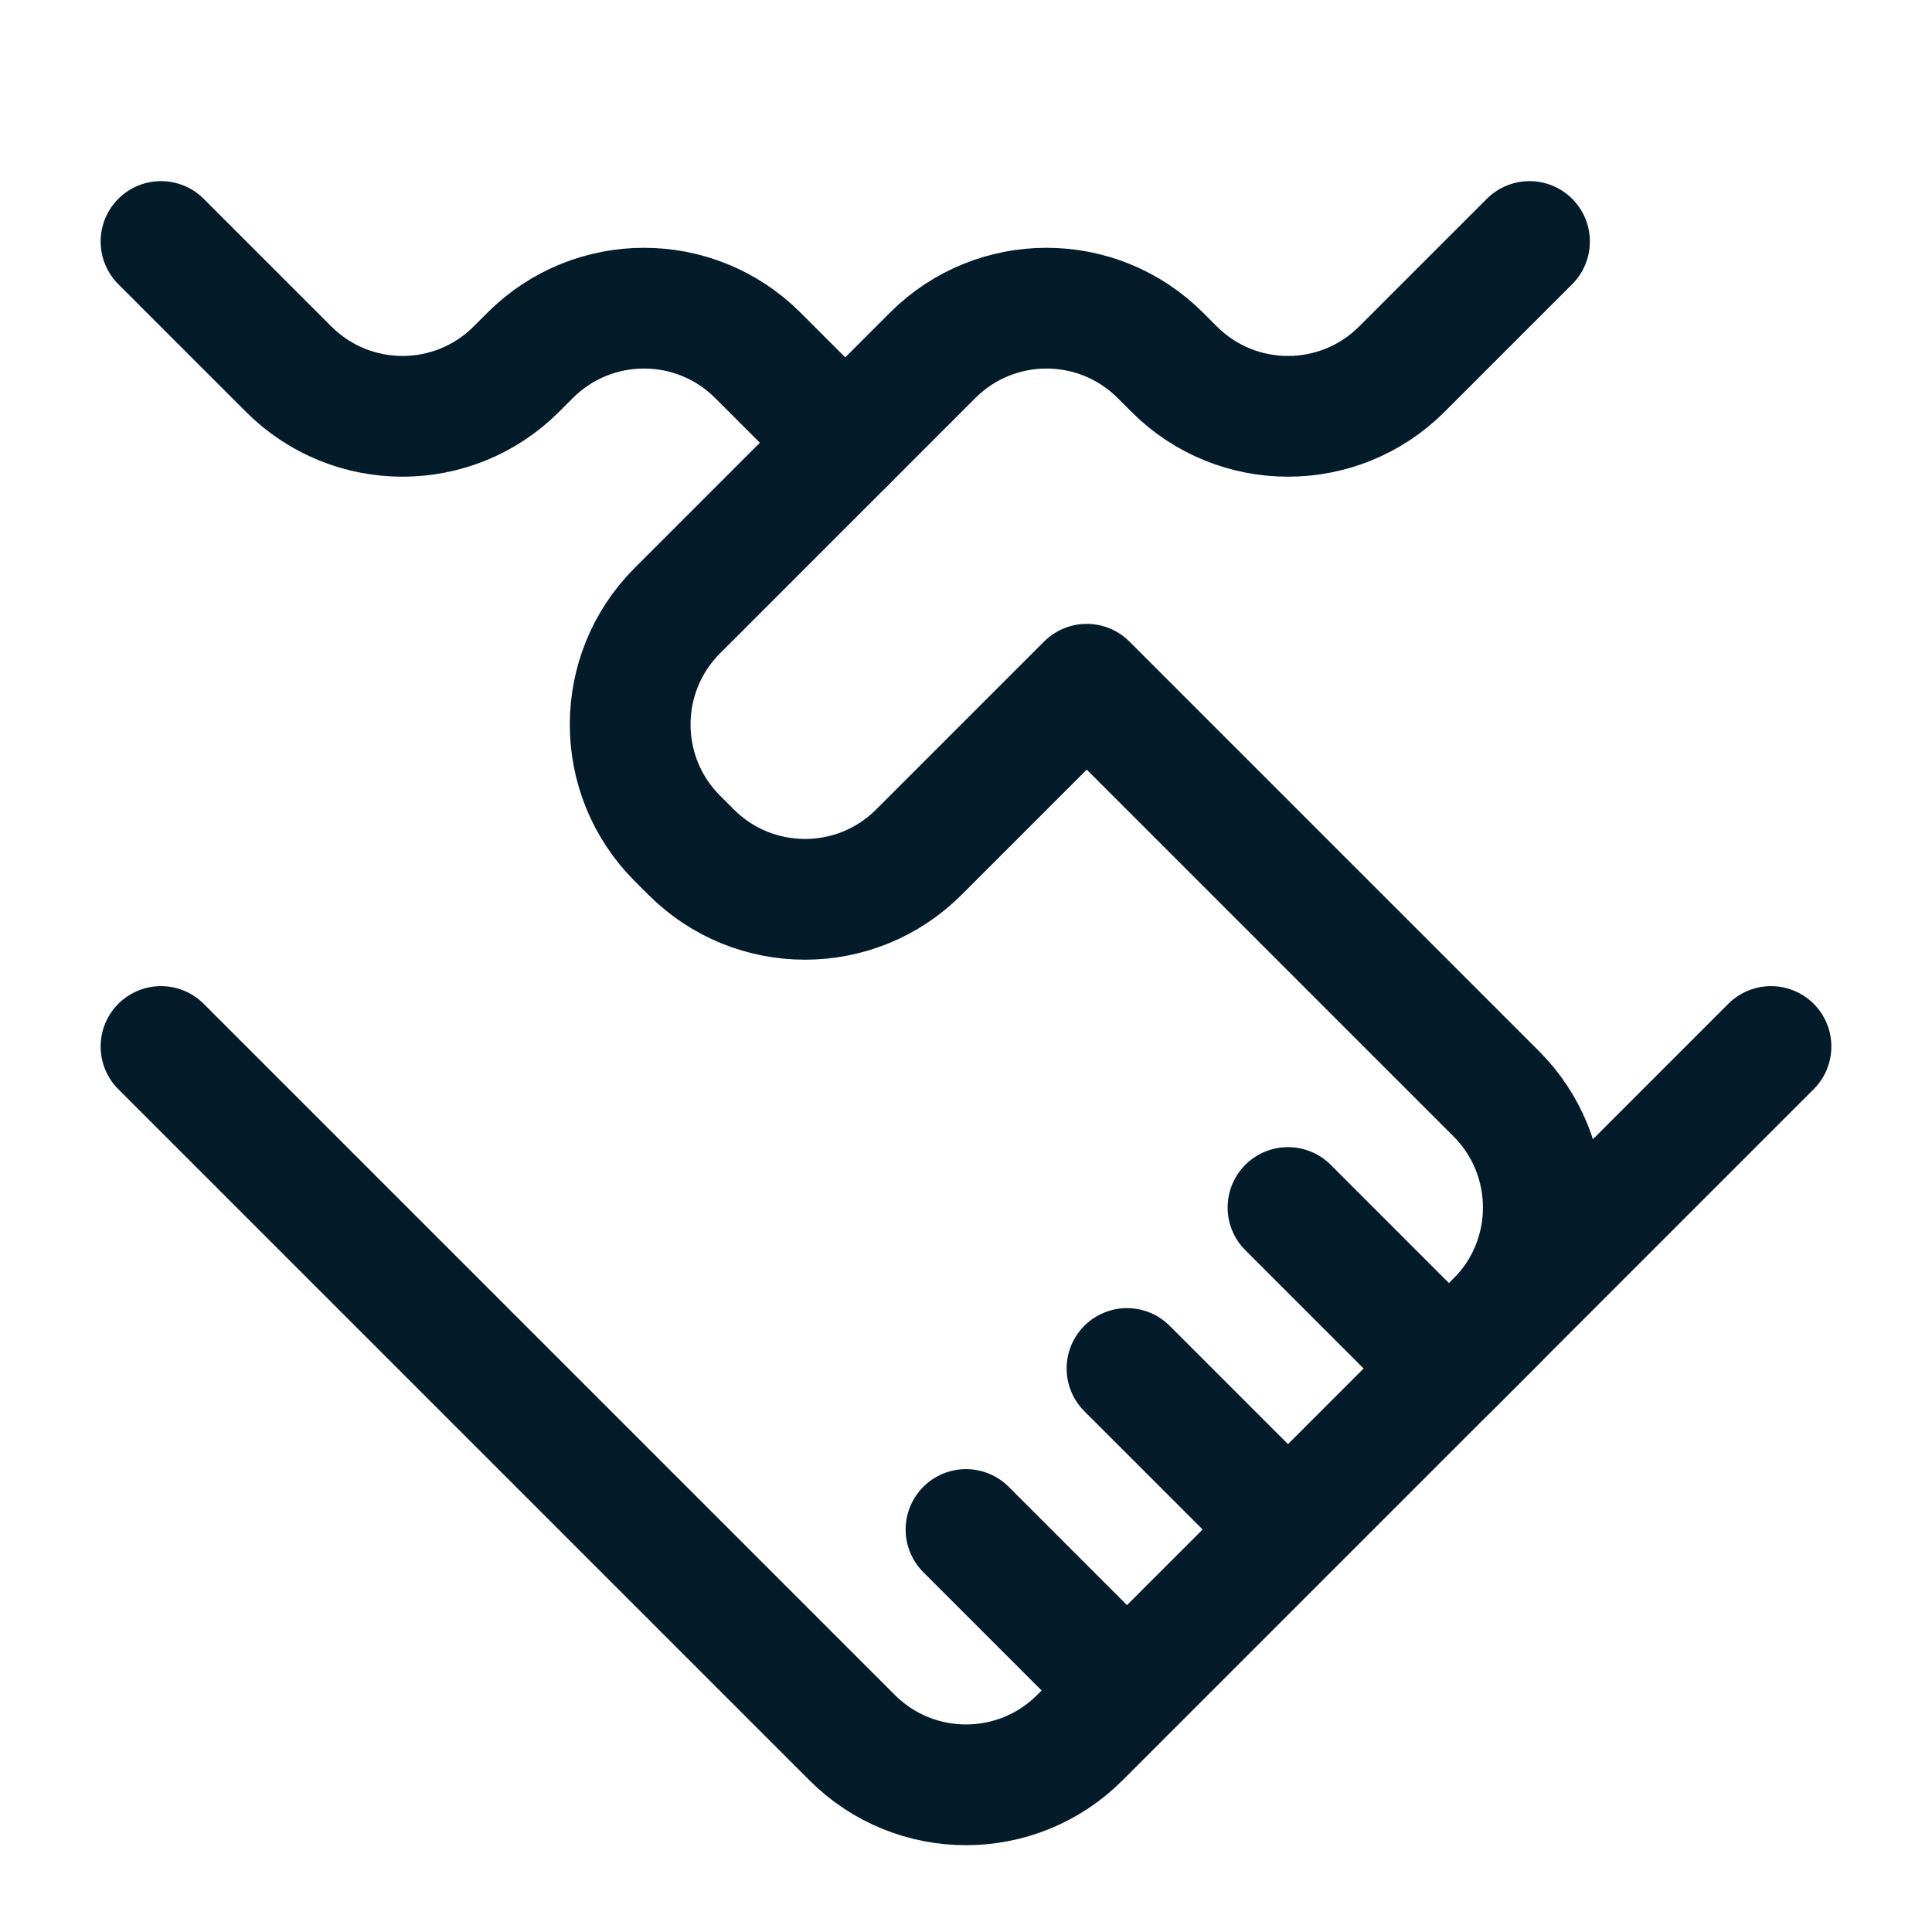
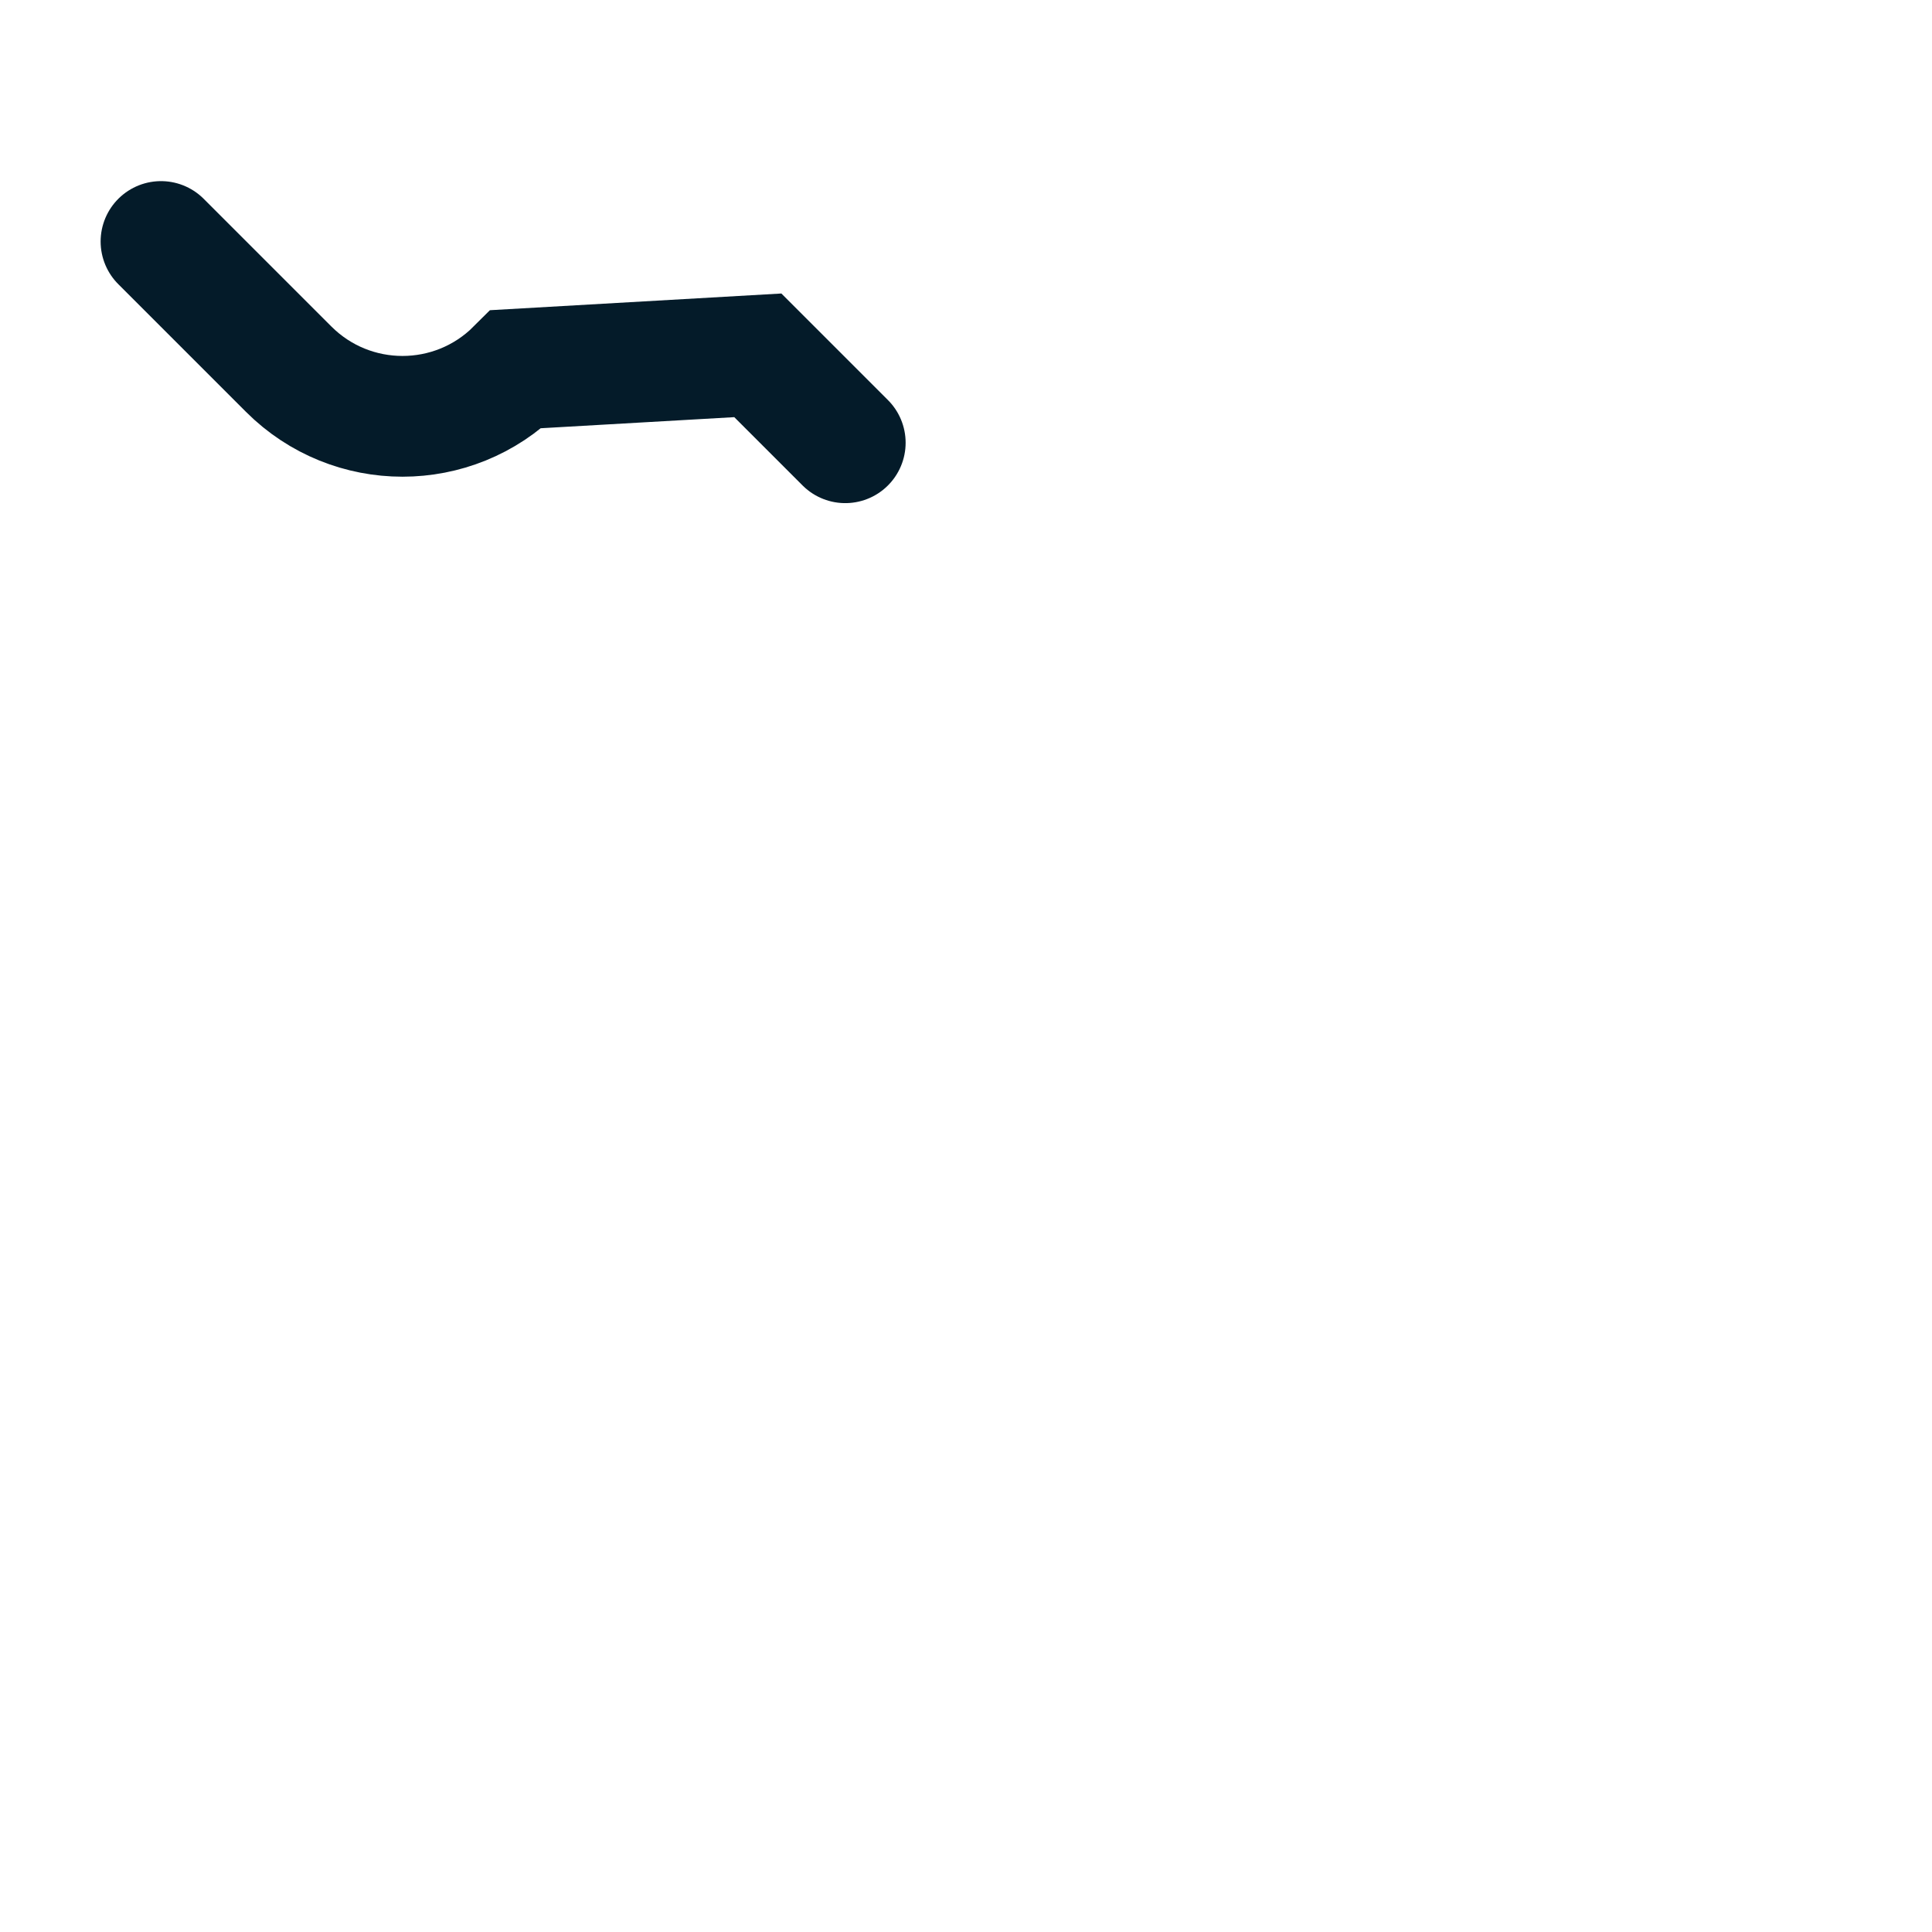
<svg xmlns="http://www.w3.org/2000/svg" width="24" height="24" viewBox="0 0 24 24" fill="none">
-   <path d="M2 13L10.586 21.586C11.367 22.367 12.633 22.367 13.414 21.586L14 21M19 3L17.414 4.586C16.633 5.367 15.367 5.367 14.586 4.586L14.414 4.414C13.633 3.633 12.367 3.633 11.586 4.414L10 6L8.414 7.586C7.633 8.367 7.633 9.633 8.414 10.414L8.586 10.586C9.367 11.367 10.633 11.367 11.414 10.586L13.5 8.5L18.586 13.586C19.367 14.367 19.367 15.633 18.586 16.414L18 17M16 19L14 21M16 19L18 17M16 19L14 17M14 21L12 19M18 17L16 15" stroke="#041B29" stroke-width="1.5" stroke-linecap="round" stroke-linejoin="round" />
-   <path d="M10.5 5.5L9.414 4.414C8.633 3.633 7.367 3.633 6.586 4.414L6.414 4.586C5.633 5.367 4.367 5.367 3.586 4.586L2 3" stroke="#041B29" stroke-width="1.5" stroke-linecap="round" />
-   <path d="M18 17L22 13" stroke="#041B29" stroke-width="1.5" stroke-linecap="round" stroke-linejoin="round" />
+   <path d="M10.5 5.5L9.414 4.414L6.414 4.586C5.633 5.367 4.367 5.367 3.586 4.586L2 3" stroke="#041B29" stroke-width="1.5" stroke-linecap="round" />
</svg>